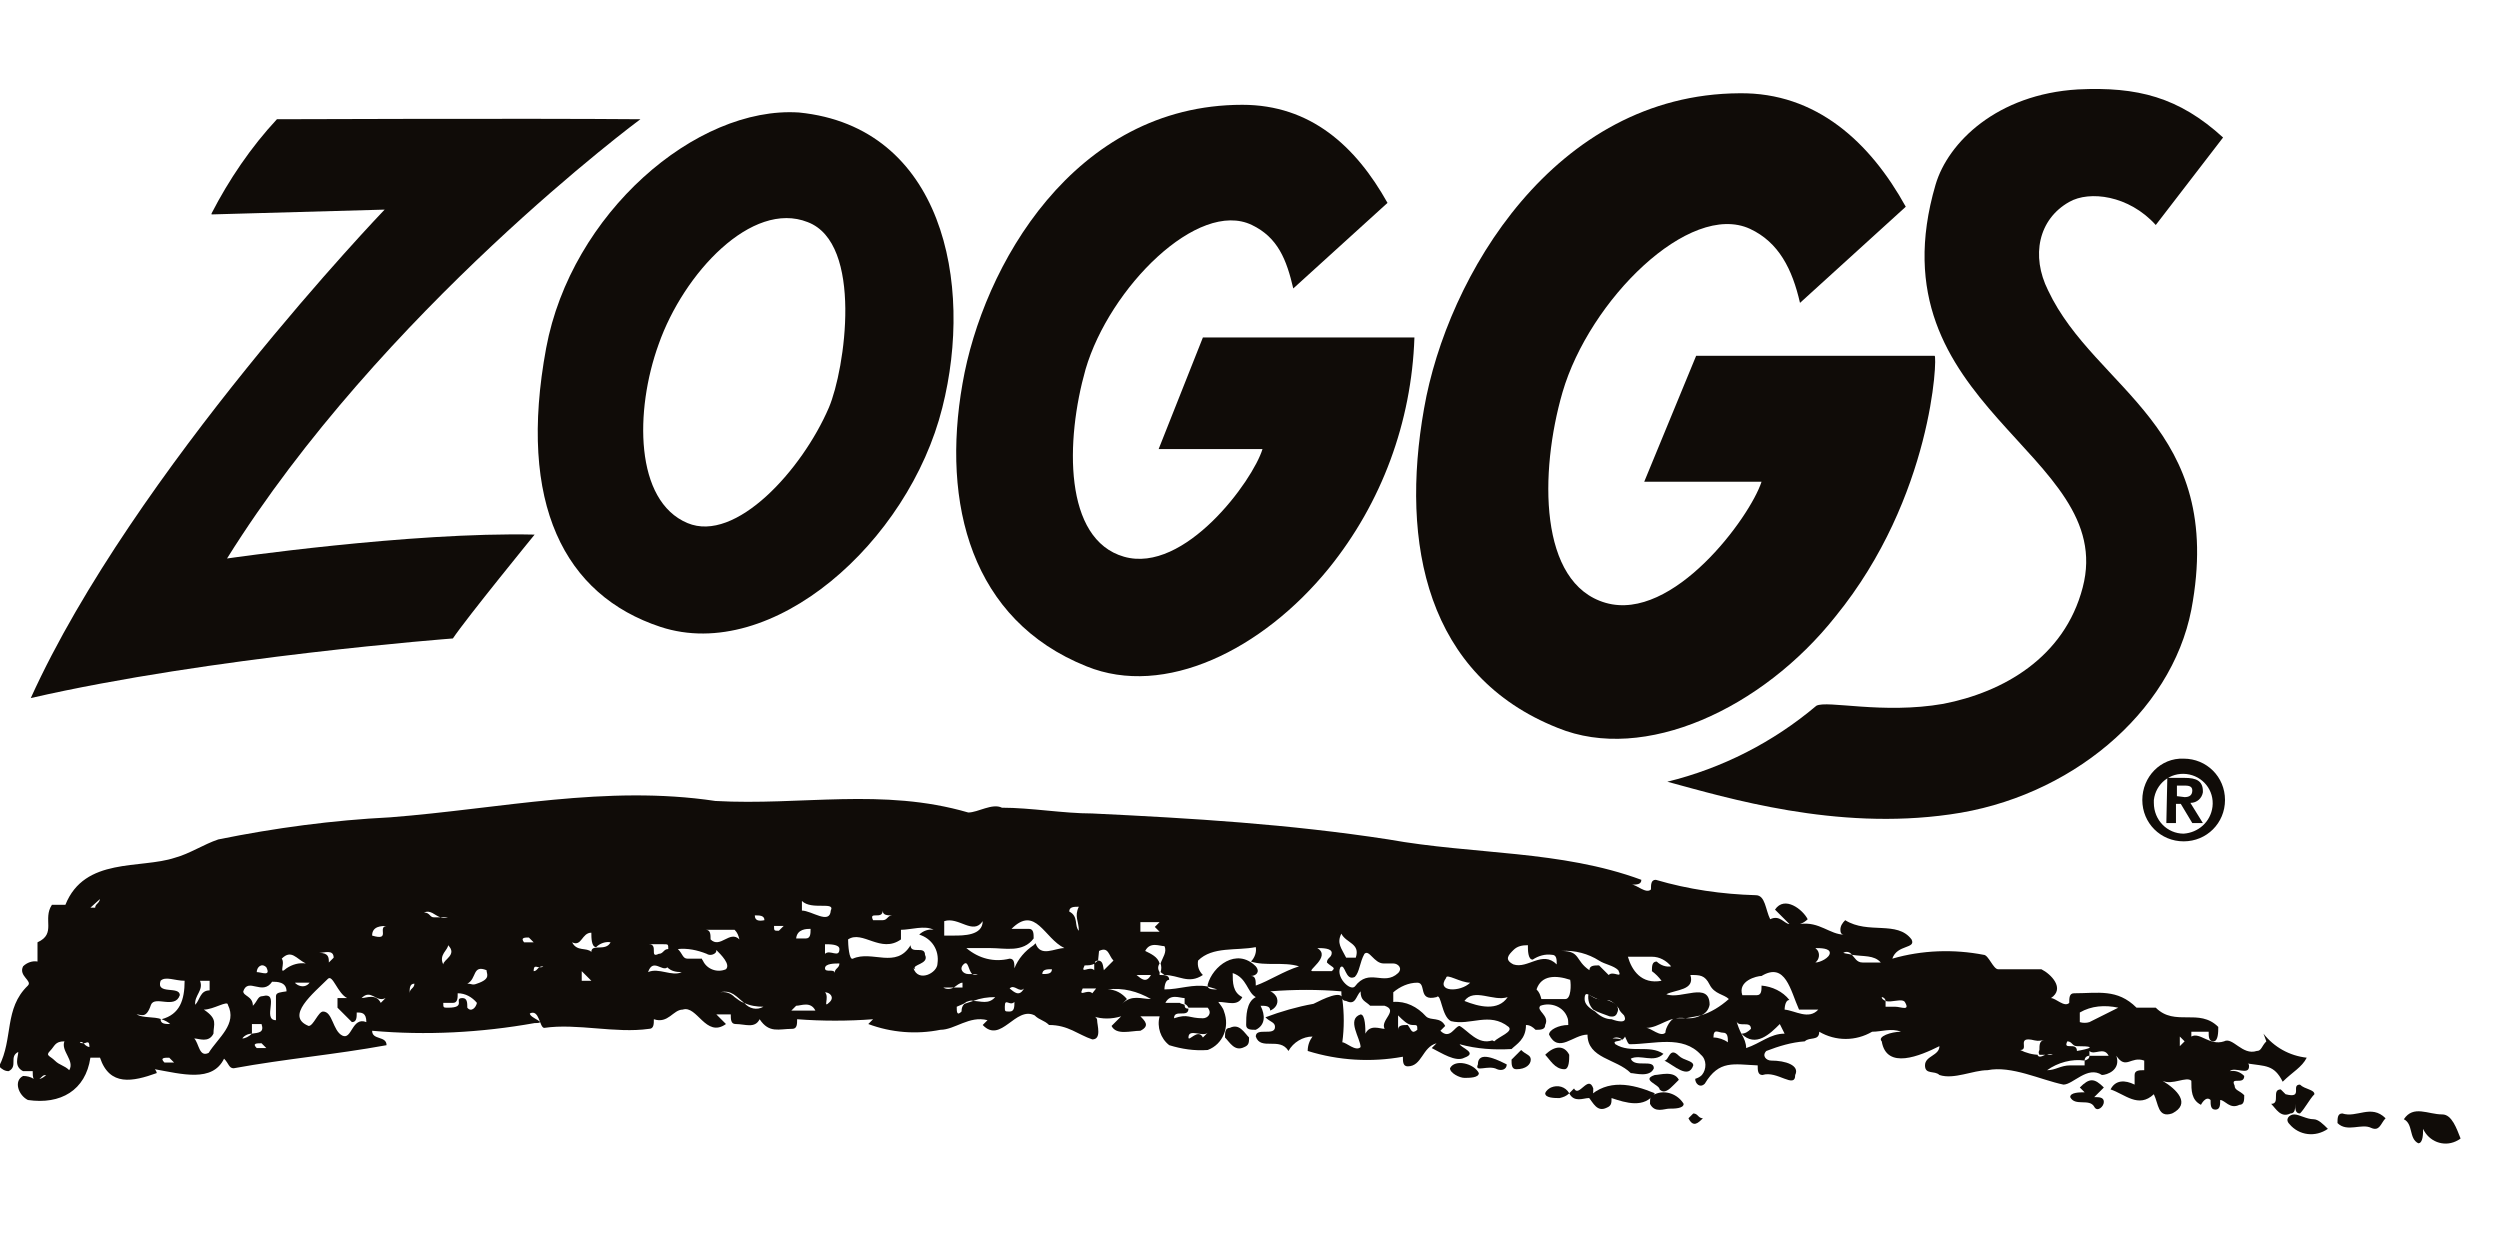
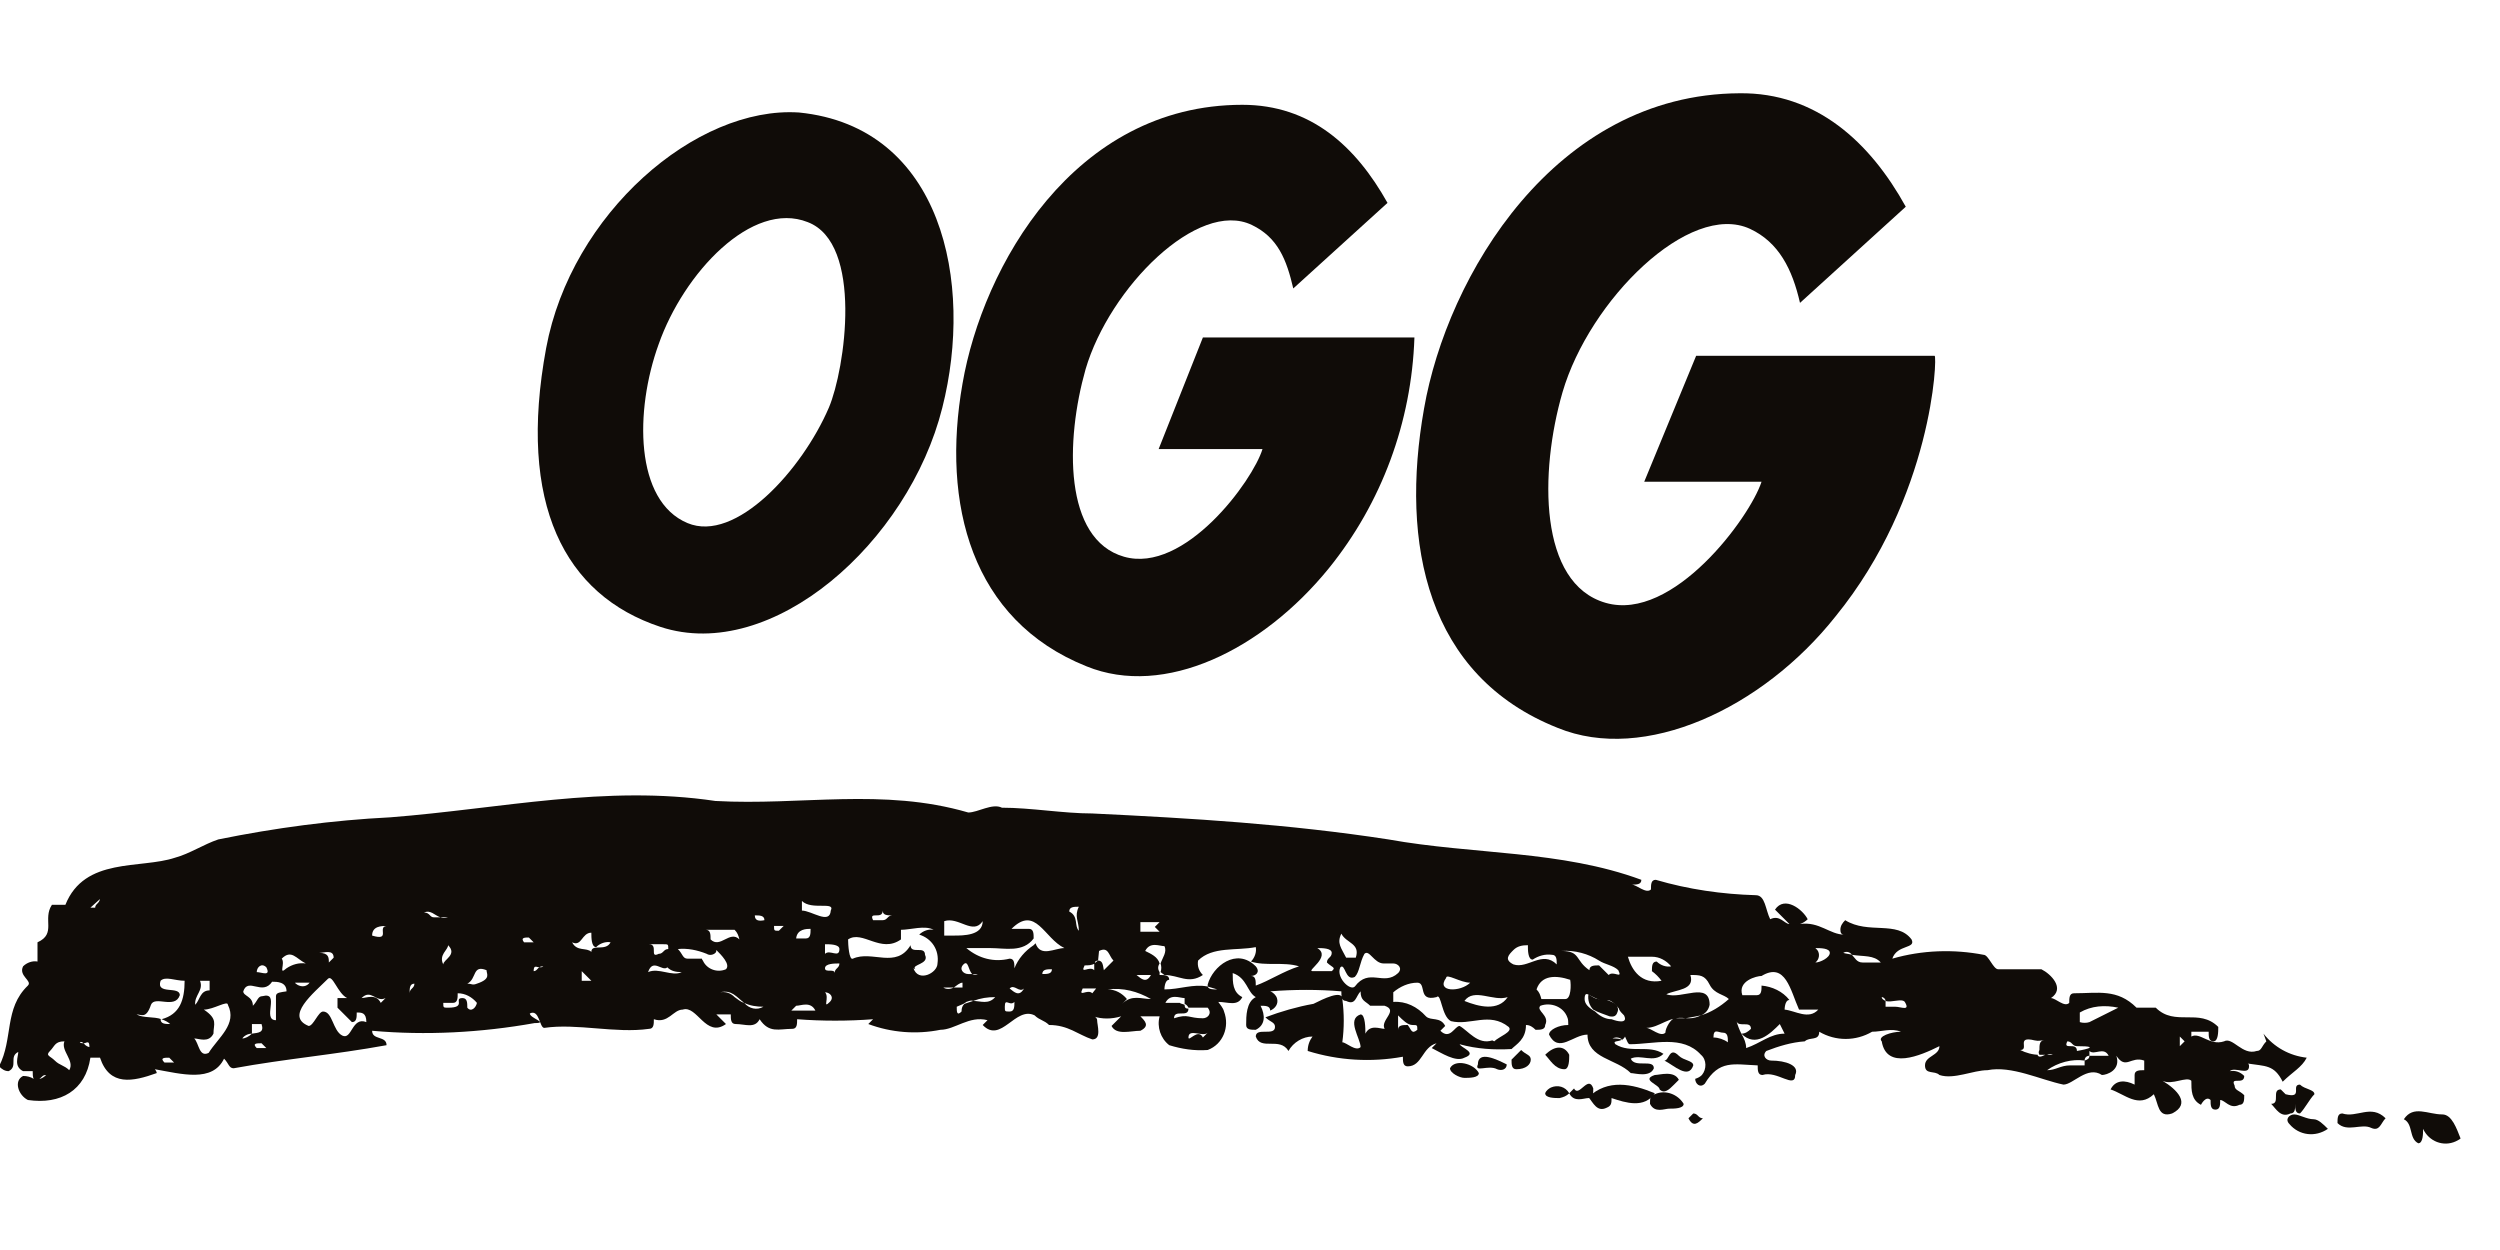
<svg xmlns="http://www.w3.org/2000/svg" version="1.1" id="Layer_1" x="0px" y="0px" viewBox="0 0 260 130" style="enable-background:new 0 0 260 130;" xml:space="preserve">
  <style type="text/css">
	.st0{fill:#100C08;}
</style>
  <g id="Layer_11">
    <path class="st0" d="M83.1,11.7C72.4,11,59.4,22.2,56.8,36.2c-3,16.2,1.9,25.7,11.9,29C80.3,69,94.5,56.4,98,42.4   C101.3,29.4,98,13.2,83.1,11.7 M86.2,42.4c-2.8,6.5-9.7,14.1-14.7,12c-5.5-2.3-5.5-11.7-3-18.6c2.6-7.4,9.7-15,15.5-12.7   C89.8,25.3,87.9,38.4,86.2,42.4" />
-     <path class="st0" d="M23.6,58.1c16.1-25.8,43-45.7,43-45.7c-11.9-0.1-37.8,0-37.8,0c-2.7,2.9-5,6.3-6.8,9.8v0.1l18-0.5   c0,0-26.1,27.2-36.8,50.8c18.7-4.3,43.9-6.2,43.9-6.2c1.4-2.1,8.5-10.8,8.5-10.8c-12.9-0.3-32.1,2.5-32.1,2.5" />
    <path class="st0" d="M190.9,64.1C201,51.7,201.5,37,201.2,37h-24.8L171,50.1h12.2c-1.2,3.7-9.2,14.6-16.2,12.6   c-7-2-6.9-13.6-4.5-21.9c2.8-9.6,13.2-19.9,19.5-17c3,1.4,4.4,4.2,5.2,7.7l11-10c-3.7-6.7-9.3-11.9-17.3-11.8   c-19.2,0.1-30.4,19-32.8,32.8c-2.5,14.1,0.3,27.8,13.9,33.2C171,79.4,183.3,73.7,190.9,64.1" />
-     <path class="st0" d="M215.2,21c2.1-1.2,6.2-0.7,9,2.4l7-9.1c-4.6-4.2-8.9-5.3-15.1-5c-8.4,0.5-13.5,5.5-14.8,9.9   c-6.8,23.2,19,27.8,15.3,41.9c-1.9,7.3-8.3,10.9-14.5,12.1c-6.3,1.1-12.1-0.4-13.2,0.2c-4.5,3.8-9.8,6.5-15.5,7.9   c6.3,1.7,17.5,5.1,29.4,3.4c12.4-1.7,23-10.5,25.1-21.3c3.6-19.1-10-22.8-14.9-33.2C211.2,26.6,212,22.8,215.2,21" />
    <path class="st0" d="M125.1,35.1l-4.6,11.6h10.8c-1,3.3-8.1,13-14.4,11.2c-6.3-1.8-6.1-12.1-4-19.5c2.5-8.5,11.7-17.7,17.3-15   c2.7,1.3,3.6,3.6,4.3,6.6l9.8-8.9c-3.3-5.9-8-10.2-15.1-10.2c-17.5,0-27,16.8-29.1,29c-2.2,12.5,0.9,24.6,12.9,29.4   c8.1,3.3,18.3-1.7,25.2-10.2c5.5-6.8,8.6-15.2,8.9-24L125.1,35.1z" />
-     <path class="st0" d="M224,83.2c0.2-1.7,1.7-2.9,3.4-2.7c1.7,0.2,2.9,1.7,2.7,3.4c-0.2,1.6-1.5,2.7-3,2.8c-1.7,0-3.1-1.4-3.1-3.2   C224,83.3,224,83.2,224,83.2 M222.8,83.2c0,2.4,1.9,4.3,4.3,4.3c2.4,0,4.3-1.9,4.3-4.3c0-2.4-1.9-4.3-4.3-4.3   C224.7,78.8,222.8,80.8,222.8,83.2C222.8,83.1,222.8,83.2,222.8,83.2 M225.3,85.6h1v-2h0.5l1.2,2h1.1l-1.3-2.1   c0.7,0,1.2-0.5,1.3-1.1c0,0,0-0.1,0-0.1c0-1.1-0.7-1.4-1.9-1.4h-1.8L225.3,85.6z M226.4,82.8v-1.1h0.7c0.4,0,0.9,0,0.9,0.5   s-0.3,0.7-0.8,0.7L226.4,82.8z" />
    <path class="st0" d="M235.7,108.3c-0.5,0.5-0.5,1-1,1c-1.5,0.5-2.5-1.5-3.4-1c-1.5,0.5-2.5-1-3.4-0.5l0,0c0-0.2,0-0.4,0-0.5h1.8   c0,0.5,0,1,0.5,1c0.5,0,0.5-1,0.5-1.5c-2-2-4.5,0-6.5-2h-2c-2-2-4-1.5-6.5-1.5c-0.5,0-0.5,0.5-0.5,1c-0.5,0.5-1.4-0.5-1.9-0.5   c1.5-1,0-2.5-1-3h-4.5c-0.5,0-1-1.5-1.5-1.5c-3.1-0.6-6.4-0.5-9.5,0.4c0.5-1.5,2.5-1,2-2c-1.5-2-4.5-0.5-6.9-2   c-0.3,0.3-0.5,0.6-0.5,1c0,0.3,0.1,0.5,0.4,0.5c-1.5,0-2.6-1.4-4.6-1.1c0.3-0.1,0.6-0.3,0.8-0.5c-0.5-1-2.4-2.5-3.4-1   c0.5,0.5,1,1,1.5,1.5c-0.5,0-1-1-2-0.5c-0.5-1-0.5-2.5-1.5-2.5c-3.5-0.1-7-0.6-10.4-1.6c-0.5,0-0.5,0.5-0.5,1   c-0.5,0.5-1.5-0.5-2-0.5c0.5,0,1,0,1-0.5c-8.4-3.1-17.4-2.6-26.3-4.2c-10.4-1.6-20.4-2.2-30.8-2.7c-3,0-6.4-0.6-9.4-0.6   c-1-0.5-2.5,0.5-3.5,0.5c-8.9-2.6-17.4-0.7-26.3-1.2c-11.4-1.7-22.3,0.8-33.8,1.7c-6,0.3-12,1.1-17.9,2.3c-1.5,0.5-3,1.5-4.5,1.9   c-3.6,1.2-9.4-0.1-11.4,4.9H5.4c-1,1.5,0.5,3-1.5,3.9v2c-0.5-0.1-1.1,0.1-1.5,0.5c-0.5,1,1,1.5,0.5,2c-2.5,2.4-1.5,5.5-3,8.4   c0.3,0.3,0.6,0.5,1,0.5c1-0.5,0-1.5,1-2c0,0.5-0.5,1.5,0.5,2h1c0,0.3,0,0.6,0.1,0.8c-0.3-0.2-0.7-0.3-1.1-0.3c-1,0.5-0.5,2,0.5,2.5   c3.4,0.5,6-1,6.5-4.4h1c1,3,3.4,2.5,5.9,1.6c0-0.1-0.1-0.3-0.2-0.4c2.8,0.5,6,1.4,7.2-1.1c0.5,0.5,0.5,1,1,1   c5.5-1,10.4-1.4,15.9-2.4c0-1-1.5-0.5-1.5-1.5c5.6,0.5,11.3,0.2,16.9-0.8c1.5,0-0.5-0.5-0.5-1c1-0.5,1,1.5,1.5,1.5   c3.4-0.5,7.4,0.6,10.9,0.1c0.5,0,0.5-0.5,0.5-1c1.5,0.5,2-1,3-1c1.5-0.5,2.4,3,4.5,1.5l-1-1h1.5c0,0.5,0,1,0.5,1c1,0,2,0.5,2.5-0.5   c1,1.5,2,1,3.4,1c0.5,0,0.5-0.5,0.5-1c2.6,0.2,5.3,0.2,7.9,0l-0.5,0.5c2.4,0.9,5,1.1,7.5,0.6c1.5,0,3-1.5,4.9-1l-0.5,0.5   c1.9,2,3.4-2,5.4-1c0.5,0.5,1,0.5,1.5,1c2,0,3,1,4.5,1.5c1,0,0.5-1.5,0.5-2c0-0.2-0.2-0.4-0.4-0.4c0.9,0.3,1.9,0.3,2.9,0   c-0.5,0.5-1,1-1,1c0.5,1,2,0.5,3,0.5c1-0.5,0.5-1,0-1.5h2c-0.3,1.1,0.1,2.3,1,3c1.3,0.4,2.6,0.6,4,0.5c1.6-0.6,2.3-2.4,1.7-4   c-0.1-0.4-0.4-0.7-0.6-1c1,0,2,0.5,2.5-0.5c-1-0.5-1-1.5-1-2.5c1.5,0.5,1.5,2,2.4,2.5c-1,0.5-1,2-1,2.9c0,0.5,0.5,0.5,1,0.5   c1-0.5,1-1.5,0.5-2.5c0.5,0,1,0,1,0.5c0.5-0.2,0.9-0.7,0.7-1.3c-0.1-0.3-0.4-0.6-0.7-0.7c2.5-0.2,5-0.2,7.4,0c0,0.5,0,1,0.5,1   c1,0.5,1-0.5,1.5-1c0,1,0.5,1,1,1.5h1.5c1.5,0.5-0.5,1.5,0,2.4c-0.5,0-1.5-0.5-2,0.5c0-0.5,0-2-0.5-2c-1.5,0.5,0,2.5,0,3.4   c-0.5,0.5-1.5-0.5-1.9-0.5c0.2-1.5,0.2-3,0-4.5c0-1-2,0-3,0.5c-1.7,0.3-3.4,0.8-5,1.4c0.5,0.5,1,0.5,1,1c0,1-2,0-2,1   c0.5,1.5,2.5,0,3.4,1.5c0.5-0.9,1.5-1.5,2.5-1.5c-0.3,0.4-0.5,0.9-0.5,1.5c3.2,1,6.6,1.2,9.9,0.6c0,0.5,0,1,0.5,1   c1.5,0,1.5-2,3-2.4l-0.5,0.5c1,0.5,2.5,1.5,3.4,1c1.4-0.5-0.3-1-0.5-1.4c1.8,0.5,3.6,0.6,5.4,0.5c0.5-0.5,1.5-1,1.5-2.5   c0.4,0,0.7,0.2,1,0.5c0.5,0,1,0,1-0.5c0.5-1-1-1.5-0.5-2c1.1-0.4,2.4,0.1,2.8,1.2c0.1,0.2,0.1,0.5,0.1,0.8c-1,0-2,0.5-2,1   c1,2,2.5,0,4,0c0,2.5,3,2.5,4.5,4c0.4,0,2,0.5,2.4-0.5c0-1-2,0-2.4-1c1-0.5,2.4,0.5,3.4-0.5c-1.5-1-3.4,0-5-1   c-0.4-0.5,0.7-0.1,1-0.8c0.2,0.4,0.3,0.8,0.5,0.8c2.5,0,5.5-1,7.4,1.1c0.6,0.5,0.6,1.5,0.1,2.1c-0.2,0.2-0.4,0.3-0.7,0.4   c0,0.5,0.5,1,1,0.5c1.5-2.5,3-2,5.5-1.9c0,0.5,0,1,0.5,1c1.5-0.5,3.4,1.5,3.4,0c0.5-1-1-1.5-2.5-1.5c-0.5,0-1-0.5-0.5-1   c1.3-0.5,2.6-0.9,4-1c0.5-0.5,1.5,0,1.5-1c1.7,1,3.8,1,5.5,0c1,0,2-0.4,3,0c-1,0-2.5,0.5-2,1c0.5,3,4,1.5,6,0.5c0,1-1.5,1-1.5,2   c0,1,1,0.5,1.5,1c1.5,0.5,3.5-0.5,5-0.5c2.5-0.5,5.5,1,7.9,1.5c1,0,2.5-2,4-1c0.5,0,2-0.5,1.5-2c1,1.5,1.5,0,2.9,0.5v1   c-0.5,0-1,0-1,0.5v1c-1-0.5-2-0.5-2.5,0.5c1.5,0.5,2.9,2,4.5,0.5c0.5,1,0.4,2.5,1.9,2c2-1,0.5-2.5-1-3.4c1,0.5,2.5-0.5,3,0   c0,1,0,2,1,2.5c0,0,0.5-1,1-0.5c0,0.5,0,1,0.5,1c0.5,0,0.5-0.5,0.5-1c0.5,0,1,1,2,0.5c0.5,0,0.5-0.5,0.5-1c-0.5-0.5-1-0.5-1-1   c-0.5-1,1,0,1-1c-0.4-0.4-0.9-0.6-1.5-0.5c0.5-0.5,2,0.5,2-0.5c0-0.1,0-0.3-0.2-0.3c1.9,0.3,2.8,0.1,3.7,1.9c1-1,2-1.5,2.5-2.5   c-1.8-0.2-3.4-1.1-4.5-2.5 M4.1,112.2c0.3-0.2,0.3-0.4,0.7-0.4C4.6,112,4.3,112.2,4.1,112.2 M7.2,111.3c-0.5-0.5-1-0.5-1.5-1   c-0.5-0.5-1-0.5-0.5-1s0.5-1,1.5-1C6.3,109.3,7.8,110.3,7.2,111.3 M8.7,108.5c-0.1,0-0.3,0-0.4-0.1C8.4,108.3,8.6,108.4,8.7,108.5   c0.3,0,0.6-0.4,0.6,0.4C8.9,108.8,8.8,108.6,8.7,108.5 M9.9,94.4H9.4l1-0.9C10.3,94,9.9,94,9.9,94.4 M17.1,110.5   c-0.5-0.5,0-0.5,0.5-0.5l0.5,0.5L17.1,110.5 M16.8,106c0.3,0.1,0.7,0.3,0.9,0.5c-0.5,0-1,0-1-0.5H16.8c-0.8-0.3-1.9-0.1-2.6-0.5   c0.5,0,1,0.5,1.5-1c0.4-1,2.5,0.5,3-1c0-1-2.5,0-2-1.5c0.5-0.5,1.5,0,2.5,0C19.2,104,18.7,105.5,16.8,106 M20.8,102h1v1   c-1,0-1,1-1.5,1.5C20.2,103.5,21.2,103,20.8,102 M21.7,109.5c-1,0.5-1-1-1.5-1.5c0.5,0,1.5,0.5,2-0.5c0-1,0.5-1.5-1-2.5   c1,0,2.5-1,2.5-0.5C24.7,106.5,22.7,107.9,21.7,109.5 M34.7,99.6l-0.5,0.5c0-0.5,0-1-1-1C33.7,99.1,34.7,98.7,34.7,99.6    M27.7,100.6c0.5,1-0.5,0.5-1,0.5C26.7,100.6,27.2,100.1,27.7,100.6 M25.2,108L25.2,108c0.2-0.3,0.6-0.5,1-0.5v-1h1   c0.3,0.9-0.3,0.9-1,1l0,0C25.9,107.8,25.5,108,25.2,108L25.2,108z M26.7,109c-0.5-0.5,0-0.5,0.5-0.5l0.5,0.5L26.7,109 M28.7,103.6   c0,1,0,1.5,0,2.5c-1.5,0,0.5-3-1.4-2.5c-0.5,0-0.5,0.5-1,1c0-1-1-1-1-1.5c0.5-1.5,2,0.5,3-1c0.5,0,1.5,0,1.5,1   C29.2,103.2,28.7,103.2,28.7,103.6 M29.3,99.7c1-1,1.5,0,2.5,0.5c-0.7-0.1-1.4,0.1-2,0.5C28.9,101.5,29.7,100.2,29.3,99.7    M32.2,102.2c-0.3,0.4-0.8,0.5-1.3,0.2c-0.1-0.1-0.2-0.1-0.2-0.2H32.2z M35.6,107.7c-1-0.5-1-2.5-2-2.5c-0.5,0-1,1.5-1.5,1.5   c-2.5-1,0.5-3.4,2-4.9c0.5-0.5,1,1.5,2,2h-1v1l1.5,1.5c0.5,0,0.5-0.5,0.5-1c0.5,0,1,0,1,1C36.6,105.7,36.6,108.2,35.6,107.7    M39.6,104.3c-0.5-1-1.5-0.5-2-0.5c1-1,1.5,0.5,2.5,0L39.6,104.3z M38.7,97.3c0-1,1-1,1.5-1C39.2,96.4,40.7,97.9,38.7,97.3    M55,97.5l0.5,0.5h-1C54.1,97.5,54.6,97.5,55,97.5 M42.6,103.3c0-0.5,0-1,0.5-1C43.1,102.8,42.6,102.8,42.6,103.3 M44.1,94.9   c0.7-0.3,1.1,0.3,1.7,0.5h0.8c-0.3,0.1-0.6,0.1-0.8,0h-0.7C44.7,95.4,44.7,94.9,44.1,94.9 M46.6,98.3c1,1-0.5,1.5-0.5,2   C45.6,99.3,46.6,98.8,46.6,98.3 M48.6,104.8c0-0.5,0-1-0.5-1c-1,0,0.5,1-1.5,1c-0.5,0-0.5,0-0.5-0.5h1c0.5,0,0.5-0.5,0.5-1   c0.8,0,1.5,0.4,2,1C49.5,104.8,49,105.3,48.6,104.8 M49.6,102.3c-0.5,0.2-0.5,0-1,0c1-0.5,0.5-2,2-1.4   C50.6,101.3,51.1,101.8,49.6,102.3 M56.1,100.6c-0.2,0.1-0.3,0.4-0.6,0.4C55.5,100.3,55.8,100.6,56.1,100.6   c0.1-0.1,0.3-0.1,0.4-0.1C56.4,100.6,56.3,100.6,56.1,100.6 M60.5,102c0,0,0-0.5,0-1l1,1H60.5z M61.5,99c-0.5-0.5-1.5,0-2-1   c1,0.5,1-1,2-1c0,0.5,0,1.5,0.5,1.5c0.4-0.4,1-0.6,1.5-0.5C63,99,61.5,98.1,61.5,99 M76.4,96.7c0.3,0.3,0.4,0.6,0.5,1c-1-1-2,1-3,0   c0-0.5,0-1-0.5-1L76.4,96.7 M69,98.2c0.5,0,0.5,0,0.5,0.5c-0.5,0-0.5,0.5-1,0.5c-1,0.5,0-1-1-1L69,98.2 M67.4,101.1   c0.5-1.5,1.5,0,2-0.5c0.4,0.4,0.9,0.5,1.5,0.5C69.9,101.6,68.5,100.6,67.4,101.1 M73,99.7h-1.5c-0.5,0-0.5-0.5-1-1   c1-0.1,2,0.1,3,0.5c0.3,0.2,0.7,0.1,0.9-0.1c0.1-0.1,0.1-0.2,0.1-0.3c0.5,0.5,1.5,1.5,1,2c-0.9,0.4-2,0-2.4-0.9   C73,99.8,73,99.7,73,99.7 M77.4,104.3c-0.4-0.1-0.7-0.4-1-0.6c-0.4-0.4-0.9-0.6-1.5-0.5C76.1,102.9,76.6,103.7,77.4,104.3   c0.6,0.3,1.3,0.4,2,0.4C78.7,105.1,77.9,104.9,77.4,104.3 M78.5,95.2c0.5,0,1,0,1,0.5C79,95.8,78.5,95.8,78.5,95.2 M81,96.8   c-0.5,0-0.5,0-0.5-0.5h1L81,96.8z M156.8,103.7c-1,1.5-3,1-4.5,0.4C153.3,102.7,155.3,104.2,156.8,103.7 M150.4,101.7   c0-0.5,1.5,0.5,2.5,0.5C151.9,103.2,149.3,103.2,150.4,101.7 M118.6,95.9h2l-0.5,0.5l0.5,0.5h-2L118.6,95.9z M98.2,95.8   c1.5-0.5,3,1.5,4,0c0,1.5-2,1.5-3,1.5h-1L98.2,95.8z M101.1,101.3h0.6C101.5,101.4,101.3,101.4,101.1,101.3h-0.4   c-0.5,0-1-0.5-0.5-1S100.7,100.9,101.1,101.3 M91.8,94.7c0,0.5,0.5,0.5,1,0.5c-0.5,0-0.5,0.5-1,0.5h-1   C90.3,94.7,91.8,95.7,91.8,94.7 M84.3,96.6c0,0.5,0,1-0.5,1h-1C82.9,96.6,83.9,96.6,84.3,96.6 M82.3,105.1l0.5-0.5   c0.5,0,1.5-0.5,2,0.5L82.3,105.1 M83.4,94.7v-1c1,1,3.5,0,3,1C86.3,96.2,84.4,94.7,83.4,94.7 M86.3,104.2c-0.8,0.8,0-0.5-0.5-1   C86.3,103.2,86.8,103.7,86.3,104.2 M86.8,101.2c0-0.5-1,0-1-0.5c0-0.5,1-0.5,1.5-0.5C87.3,100.7,86.8,100.7,86.8,101.2 M85.8,99.2   c0-0.3,0-0.7,0-1c0.5,0,1.5,0,1.5,0.5C87.3,99.7,86.3,98.7,85.8,99.2 M95.2,100.8c-0.5-0.5,1.5-0.5,1-1.5c0-1-1.5,0-1.5-1   c-1.5,2.5-4,0.5-6,1.4c-0.4,0.2-0.5-1.5-0.5-2c1.5-1,3.4,1.5,5.5,0c0,0,0-0.5,0-1c1,0,2.5-0.5,3.4,0c-0.5-0.1-1.1,0.1-1.5,0.5   c1.3,0.4,2.1,1.6,1.9,3c0,1-2,2-2.5,0.5 M98.1,102.7h1.1c0.3-0.2,0.6-0.5,0.9-0.5v0.5c-0.2,0-0.6,0-0.9,0   C98.8,102.9,98.4,102.9,98.1,102.7 M101.2,104.1c-0.3,0.1-0.6,0.2-0.9,0.3c-0.2,0.2-0.3,0.4-0.3,0.8c-0.5,0.5-0.5,0-0.5-0.5   c0.2-0.1,0.5-0.2,0.7-0.3c0.1-0.1,0.2-0.1,0.3-0.2C100.8,104.1,101,104,101.2,104.1c0.8-0.3,1.5-0.4,2.3-0.4   C102.8,104.5,102,104.1,101.2,104.1 M105,105.2c-0.5,0-0.5,0-0.5-0.5c0-1,0.5,0,1-0.5C105.5,104.7,105.5,105.2,105,105.2    M105,102.8c0.5-0.5,1,0.5,1.5,0C106,103.7,105.5,103.2,105,102.8 M108.4,101.3c0-0.5,0.5-0.5,1-0.5   C109.4,101.3,108.9,101.3,108.4,101.3 M107.5,98.3c-0.9,0.6-1.6,1.4-2,2.4c0-0.5,0-1-0.5-1c-1.6,0.4-3.2,0-4.5-1.1h2.5   c1.5,0,3.4,0.5,4.5-1c0-0.5,0-1-0.5-1h-1.8c2.5-2.5,3.4,1,5.5,2c-1,0-2.5,1-3-0.5 M112.2,96.8c-0.5-0.5,0-1.5-1-2   c0-0.5,0.5-0.5,1-0.5C111.7,95.3,112.2,95.8,112.2,96.8 M113.6,103.3c-0.5-0.5-1.5,0.5-1-0.5h1.4L113.6,103.3z M114.2,99.9   l-0.4,0.3c0,0.2,0,0.4,0,0.7c-0.5-0.5-1.5,0.5-1-0.5c0.4,0,0.7,0,1.1-0.2C113.8,100,114,99.9,114.2,99.9l0.1-1c1-0.5,1,0.5,1.5,1   c-0.5,0.5-0.5,0.5-1,1C114.7,100.4,114.7,99.9,114.2,99.9 M116.7,104.4l0.5-0.5c-0.5-0.6-1.2-1-2-1c1.6-0.2,3.1,0.2,4.5,1   C118.7,103.9,117.7,103.4,116.7,104.4 M118.2,101.4h1.5C119.2,102.3,118.7,101.8,118.2,101.4 M125.1,107.9c-0.5-1-1.5,0.5-1.5,0   c0-1,1.5,0,2-0.5L125.1,107.9z M125.1,105.9c-1.5,0-1.5-0.5-3,0c0-1,1.5,0,1.5-1c-0.3,0-0.4-0.1-0.4-0.4c-0.2-0.1-0.4-0.1-0.5-0.2   h-1.5c0.5-1,1.5-0.5,2-0.5c0,0.2,0,0.4,0,0.6c0.2,0.1,0.3,0.2,0.4,0.4h2C126.1,105.4,125.6,105.9,125.1,105.9 M130.6,102.5   c0-0.5,0-1-0.5-1c0.5,0,1-0.4,0.5-1c-2-2-4.5,0-5,1.9c0,0,0,0.1,0,0.2c0.3,0.1,0.7,0.2,1,0.3c-0.5,0-0.9,0-1-0.3   c-1.5-0.3-2.9,0.3-4.5,0.3c0,0,0-1,0.5-1c0-0.5-0.5-0.5-1-0.5c0-0.1,0-0.2,0-0.3c-0.2-0.3-0.2-0.6,0-0.9c-0.2-0.7-0.9-1-1.5-1.3   c0.5-1,1.5-0.5,2-0.5c0.3,0.6-0.2,1.2-0.4,1.8c0.1,0.3,0.1,0.6,0,0.9c0.1,0.1,0.3,0.2,0.4,0.3c1.5,0,2.5,1,4,0   c-0.4-0.4-0.6-0.9-0.5-1.5c1.5-1.5,4-1,6-1.4c0.1,0.5-0.1,1.1-0.5,1.5c1.5,0.5,3.4,0,5,0.5C133.5,101,132,102,130.6,102.5    M138.5,101h-2c-0.7,0,2-1.5,0.5-2.4c0.5,0,1.5,0,1.5,0.5c0,0.5-0.5,0.5-0.5,1C138.5,100.6,139,100.6,138.5,101 M139.5,97.1   c0.5,1,2,1,1.5,2.5h-1C139.5,98.6,139,98.1,139.5,97.1 M140.9,102.6c-0.5,0.5-2-1-1.5-2c0.5-0.5,0.5,1.5,1.5,1   c0.5-0.5,0.5-1.5,1-2.4c0.5-0.5,1,1,2,1h1c0.5,0,1,0.5,0.5,1C143.9,102.6,142.4,100.6,140.9,102.6 M146.4,106.6c-0.5,0-1,0-1,0.5   c0-0.5,0-1,0-1.5c0.5,0.5,1,1,1.5,1s0.5,0,0.5,0.5C146.8,107.6,146.8,107.1,146.4,106.6 M155.2,108.2c-1.5,0.5-2.5-1-3.4-1.5   c-0.5,0-1,1.5-2,0.5l0.5-0.5c-0.5-1-1.5-0.5-2-1c-0.9-1-2.1-1.6-3.4-1.5c0,0,0-0.5,0-1c0.7-0.6,1.6-1,2.5-1c1,0,0,2,2,1.5   c0.5-0.5,0.5,2,1.5,2.5c2,0.5,4-1,6,0.6c0.5,0.5-1,1-1.5,1.5 M157.4,100.3c-1-0.5-0.5-1,0-1.5c0.4-0.4,0.9-0.5,1.5-0.5   c0,0.5,0,1.5,0.5,1.5c0.6-0.4,1.3-0.6,2-0.5c0.5,0,0.5,0.5,0.5,1C160.4,98.8,158.9,100.8,157.4,100.3 M162.8,103.9h-2.5   c-0.1-0.4-0.2-0.7-0.5-1c0.5-1.5,2-1.5,3.5-1C163.4,102.4,163.4,103.9,162.8,103.9 M162.4,98.9c1.4-0.1,2.8,0.3,3.9,1   c0.6,0.4,1.5,0.5,2,1c0.5,1-0.5,0-1,0.5l-1-1c-0.5,0-1,0-1,0.5C163.8,99.9,164.4,98.9,162.4,98.9 M164.8,103.9   c0-0.6,0.2-0.6,0.5-0.4l0,0c0.4,0.2,0.8,0.4,1.3,0.6h0.2c0.6-0.3,1,0.2,1.4,0.6c0.1,0.1,0.2,0.2,0.2,0.3c0.1,0.2,0.3,0.4,0.5,0.6   c0.5,1-1,0.5-1,0.5l-0.3-0.1c-0.6,0-1.2-0.3-1.7-0.8C165.2,104.8,164.8,104.4,164.8,103.9 M167.7,108c0.4-0.2,0.8-0.1,1.1,0.2   C168.5,108,168.1,108,167.7,108 M169.3,99.5h2.5c0.8,0,1.5,0.4,2,1c-0.5,0.1-1.1-0.1-1.5-0.5c-0.5,0-0.5,0.5-0.5,1   c0.4,0.3,0.7,0.6,1,1C170.7,102.4,169.7,100.9,169.3,99.5 M178.2,107.9c0-1,0.5-0.5,1-0.5s0.5,0.5,0.5,1   C179.3,108.1,178.7,107.9,178.2,107.9 M176.9,105.6c-0.4,0.2-0.8,0.3-1.2,0.3c-0.1,0-0.2,0-0.3,0c-0.4,0-0.8,0-1.2,0   c-0.4,0-1,1-1,1.5c-0.5,0.5-1.5-0.5-2-0.5c1.4,0,2.4-1.3,4.1-1C175.9,105.8,176.4,105.7,176.9,105.6c0.5-0.2,0.8-0.6,0.9-1.1   c0-2.5-3-0.5-4.5-1.1c1-0.5,3-0.4,2.5-2c1,0,1.5,0,2,1c0.5,1,1.5,1,2,1.5C178.9,104.7,177.9,105.3,176.9,105.6 M181.6,109   c0-0.5-0.2-1-0.5-1.5c-0.2-0.4-0.4-0.9-0.5-1.3l0,0c0.2,0.7,1.5-0.1,1.5,0.8c-0.3,0.3-0.6,0.5-1,0.5c1.5,1.5,3,0,4-1l0.5,1   C184.1,107.5,183.1,108.5,181.6,109 M185.6,105c0,0,0-1,0.5-1c-0.7-0.9-1.8-1.4-2.9-1.5c0,0.5,0,1-0.5,1h-1.5c-0.5-1.5,1.5-2,2-2   c2.5-1.5,3,1.5,3.9,3.5h2C188.1,106.1,186.7,105.1,185.6,105 M188.8,100.1c0.4-0.3,0.5-0.9,0.2-1.3c-0.1-0.1-0.1-0.1-0.2-0.2   c0.5,0,1.5,0,1.5,0.5C190.3,99.6,189.3,100.1,188.8,100.1 M193.7,100.1c-0.6,0-0.8-0.5-1.1-0.8c-0.3-0.1-0.6-0.1-0.9-0.2   c0.3-0.2,0.7-0.1,0.9,0.2c1.2,0.2,2.3,0,3,0.8L193.7,100.1 M197.1,104.7h-1c0-0.2,0-0.4,0-0.6c-0.2-0.1-0.4-0.2-0.4-0.4   c0.2,0,0.4,0.2,0.4,0.4c0.6,0.2,1.7-0.3,2,0.1C198.7,105.2,197.7,104.7,197.1,104.7 M215,108.3c0.5,0,0.5,0.5,1,0.5   c3,0,0,0.5,0,0.5C216,108.3,214.5,109.3,215,108.3 M212.1,109.7c-0.7,0-1.4-0.2-2-0.5c1,0-0.5-1.5,1.5-1c0.5,0.1,0.5,0,1,0   c-0.5,0-0.5,0.5-0.5,1C212,109.4,212,109.5,212.1,109.7l0.8,0c0.2-0.1,0.4-0.1,0.6,0h-0.8c-0.4,0.2-0.7,0.3-0.8,0 M217.3,109.8   L217.3,109.8c0,0.3-0.2,0.4-0.5,0.5c0,0.2,0,0.3,0,0.5h-1.5c-1,0-1.5,0.5-2.4,0.5c1.1-0.8,2.6-1.2,3.9-1l0,0   C216.8,110,217,109.8,217.3,109.8c0-0.1,0-0.3,0-0.5c0.5,0.5,1.5-0.5,2,0.5L217.3,109.8z M217.3,106.3c-0.3,0.1-0.7,0.1-1,0v-1   c1.2-0.7,2.6-0.8,4-0.5L217.3,106.3 M226.7,108.8c0-0.5,0-0.5,0-1l0.5,0.5L226.7,108.8" />
    <path class="st0" d="M168.2,105.3c0.1-0.2,0.1-0.4,0-0.6c0-0.1-0.1-0.2-0.2-0.3c-0.5-0.3-1-0.5-1.5-0.5c-0.5,0.1-1-0.3-1.3-0.5   c-0.1,0.6,0.1,1.2,0.5,1.6c0.5,0.3,1.2,0.5,1.7,0.7C167.9,105.8,168.1,105.6,168.2,105.3" />
    <path class="st0" d="M155.7,111.2c0.5,0.2,1,0,1-0.5c-1-0.5-3-1.5-3,0C153.3,111.6,154.8,110.7,155.7,111.2" />
    <path class="st0" d="M159.2,110.2c0-0.5-0.5-0.5-1-1c-0.5,0.5-0.5,0.5-1,1c0,0.5,0,1,0.5,1C158.7,111.2,159.2,110.7,159.2,110.2" />
    <path class="st0" d="M163.7,113.2l-0.5,0.5c0.5,1,1.5,0.5,2,0.5s0.5-0.5,0.5-1C165.2,111.7,164.2,114.2,163.7,113.2" />
    <path class="st0" d="M167.1,115.2c0.5-0.2,0.5-0.5,0.5-1c1.5,0.5,3.4,1.1,4.5-0.5c-2.4-1-4.9-1.5-6.9,0.4   C165.7,114.7,166.1,115.7,167.1,115.2" />
    <path class="st0" d="M162.2,114.2c0.4-0.1,0.7-0.2,1-0.5c-0.4-0.7-1.2-0.9-1.9-0.6c-0.2,0.1-0.5,0.3-0.6,0.6   C160.7,114.2,161.7,114.2,162.2,114.2" />
    <path class="st0" d="M162.7,111.2c0.5,0,0.5-1,0.5-1.5c-0.5-1-1.5-1-2.5,0C161.2,110.2,161.7,111.2,162.7,111.2" />
    <path class="st0" d="M173.6,115.3c0.5,0,1.5,0,1.5-0.5c-0.6-1-1.9-1.5-3-1c-0.5,0-0.5,0.5-0.5,1   C172.1,115.8,173.1,115.3,173.6,115.3" />
    <path class="st0" d="M174.1,112.8l0.5-0.5c-0.5-1-2-0.5-2.5-0.5c-1.5,0.5,0.5,1,0.5,1.5C173.1,113.8,173.6,113.3,174.1,112.8" />
    <path class="st0" d="M174.6,109.8c-1-1-1,0.5-1.5,0.5c1,0.5,2.5,2,3,0.5C176.1,110.3,175.1,110.3,174.6,109.8" />
    <path class="st0" d="M176.1,115.8l-0.5,0.5c0.5,1,1,0.5,1.5,0C176.6,116.3,176.6,115.8,176.1,115.8" />
    <path class="st0" d="M152.3,112.1c0.5,0,1.5,0,1.5-0.5c-0.5-1-2.5-1.5-3-0.5C150.8,111.6,151.8,112.1,152.3,112.1" />
-     <path class="st0" d="M129.4,108.9c0.5-0.2,0.5-0.5,0.5-1c-0.5-0.5-1-1.5-2-1c-0.5,0-0.5,0.5-0.5,1   C127.9,108.4,128.4,109.4,129.4,108.9" />
    <path class="st0" d="M240.6,116.4c-0.7,0-1.5-0.5-2-0.5s-1,0.5-0.5,1c1,1.2,2.7,1.4,4,0.5C241.6,116.9,241.1,116.4,240.6,116.4" />
    <path class="st0" d="M237.7,113.8l-0.5-0.5c-1,0,0,1.5-1,1.5c0.5,0.5,1,1.5,2,1c0.5,0,0.5-0.5,0.5-1c0,0.5,0,1,0.5,1   c0.5-0.5,1-1.5,1.5-2c0-0.5-1-0.5-1.5-1C238.2,112.8,239.6,114.3,237.7,113.8" />
    <path class="st0" d="M246.6,117.3c0.9,0.4,1-0.5,1.5-1c-1.5-1.5-3,0-4.5-0.5c-0.5,0-0.5,0.5-0.5,1   C244.1,117.8,245.6,116.8,246.6,117.3" />
    <path class="st0" d="M254,115.9c-1.5,0-3-1-4,0.5c1,0.5,0.5,2,1.5,2.5c0.5,0,0.5-1,0.5-1.5c0.6,1.3,2.1,1.9,3.4,1.3   c0.2-0.1,0.4-0.2,0.5-0.3C255.5,117.4,255,115.9,254,115.9" />
-     <path class="st0" d="M217.8,115.1c0.3,0.6,1,0,1-0.5s-0.5-0.5-1-0.5l1-1c-1-1-1.5-1-2.5,0l0.5,0.5c-0.5,0-1.5,0-1.5,0.5   C215.8,115.1,217.3,114.2,217.8,115.1" />
  </g>
</svg>